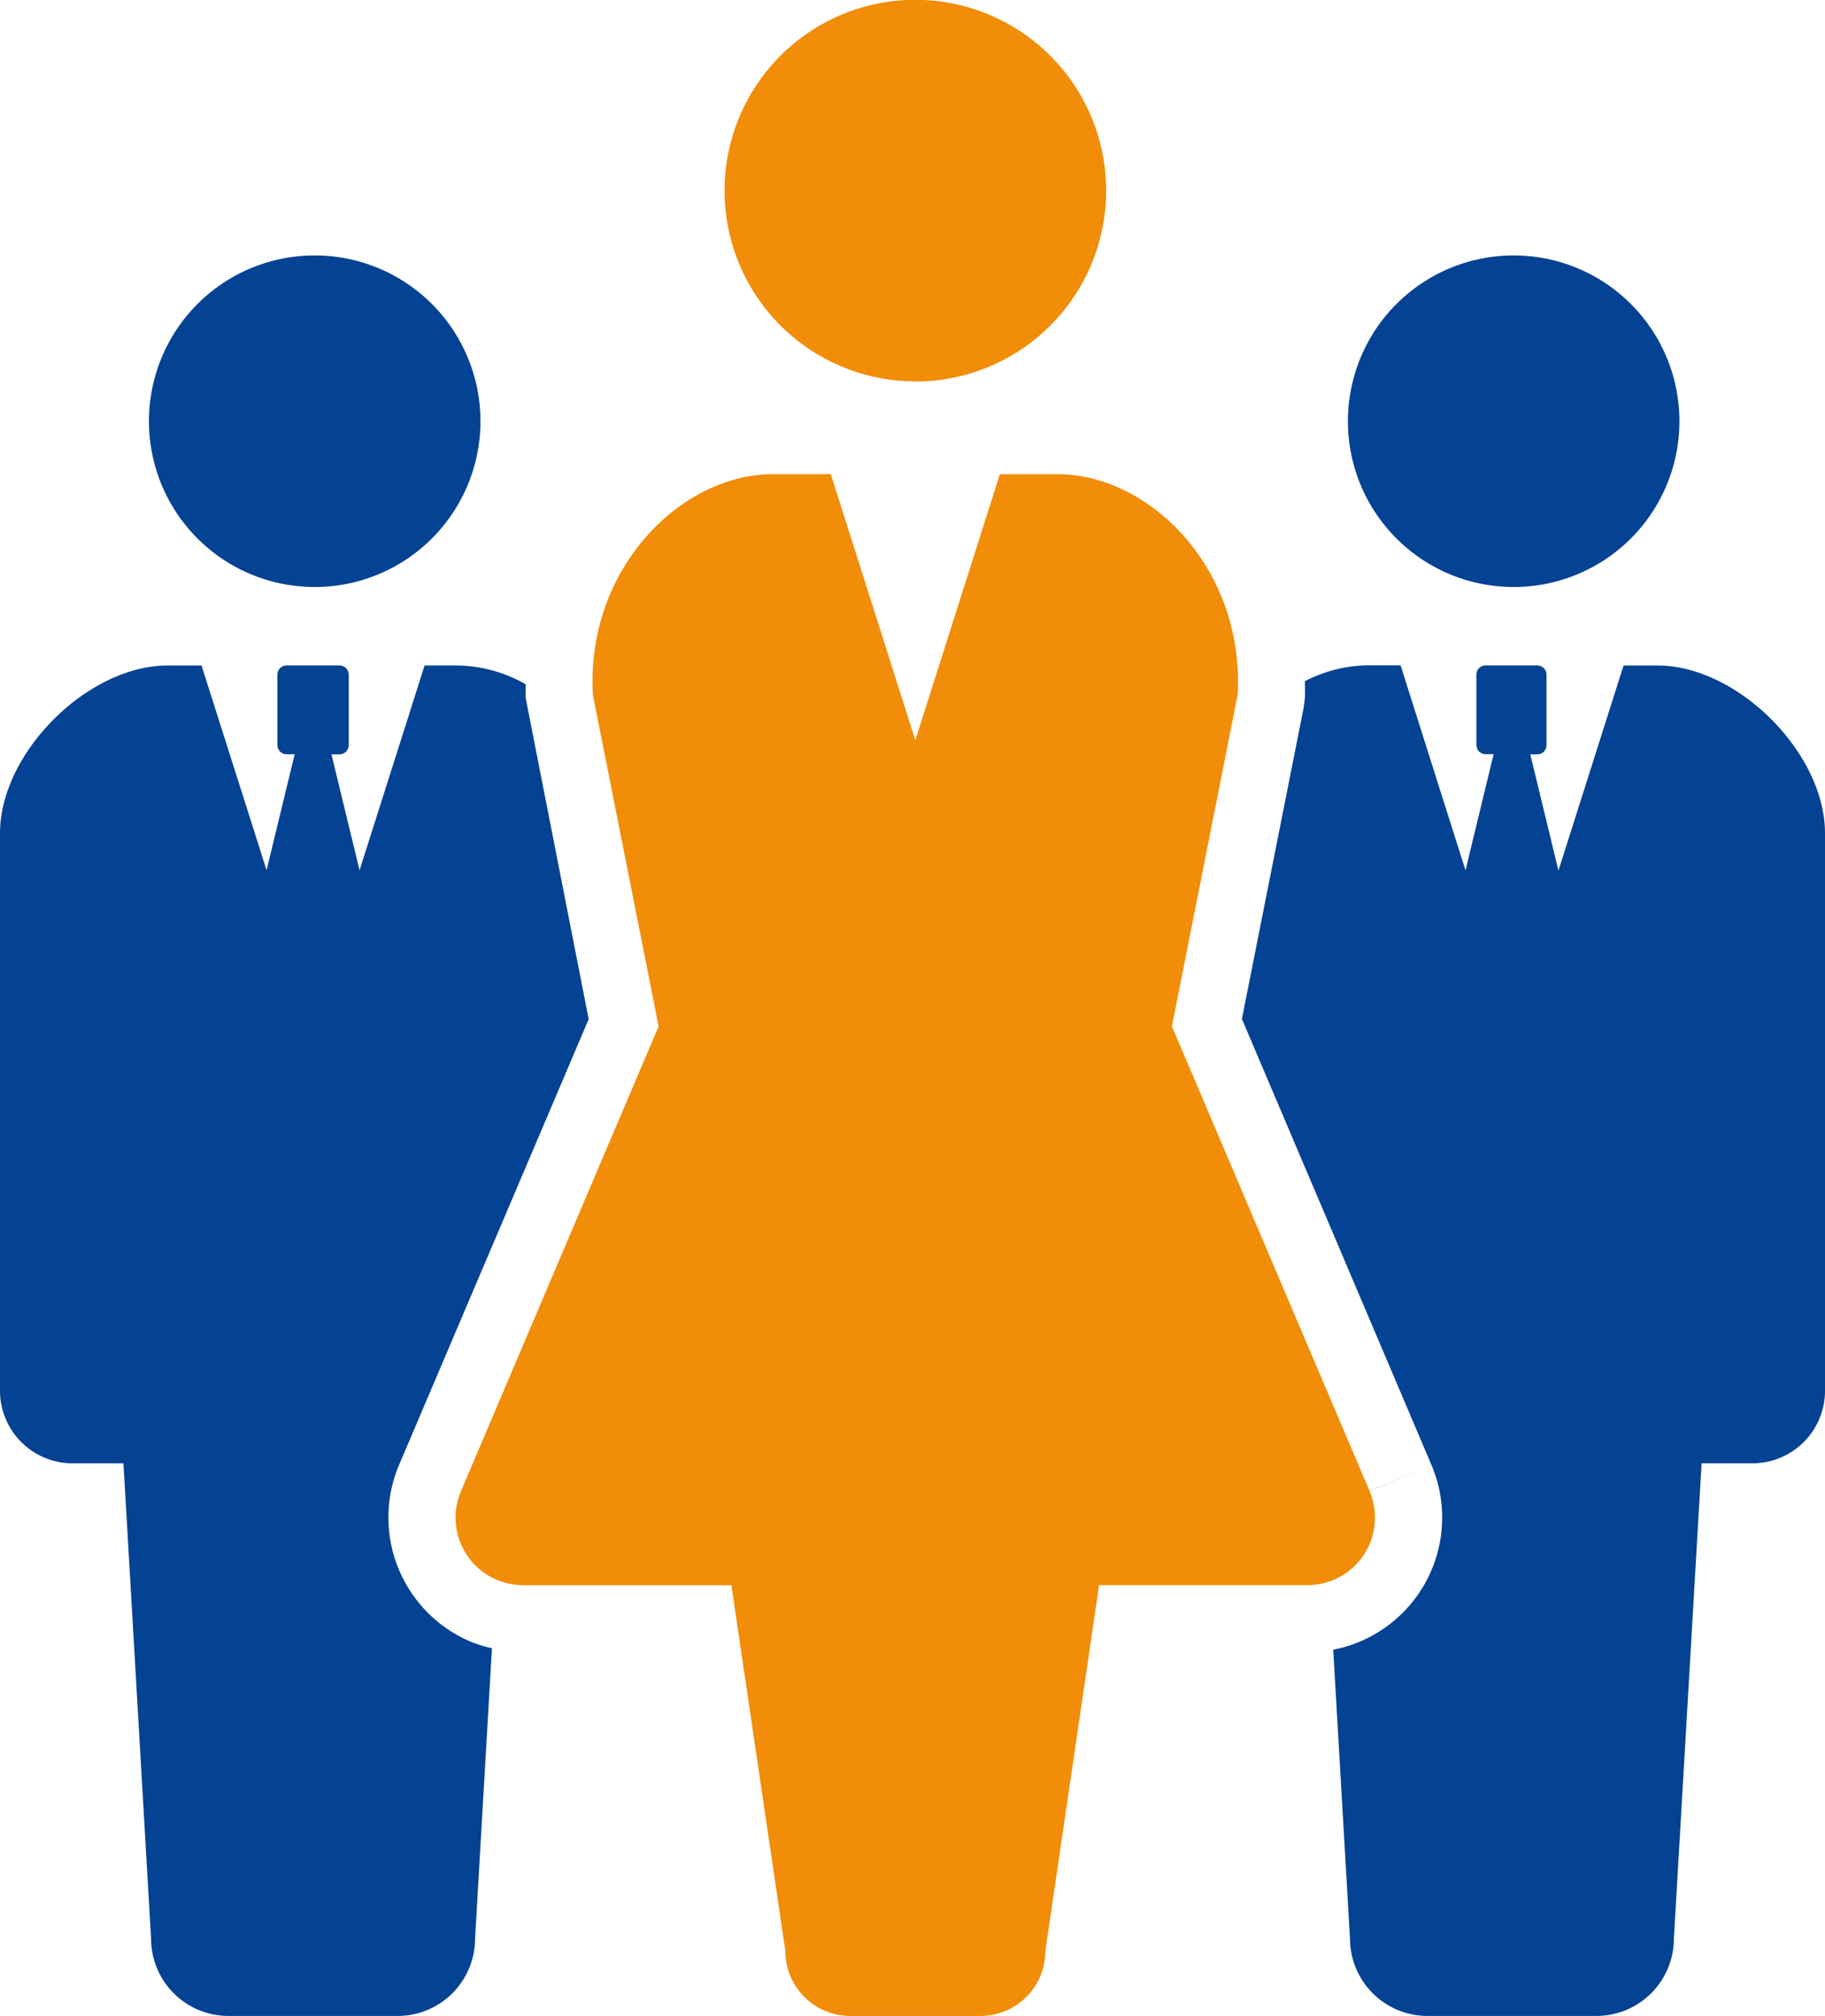
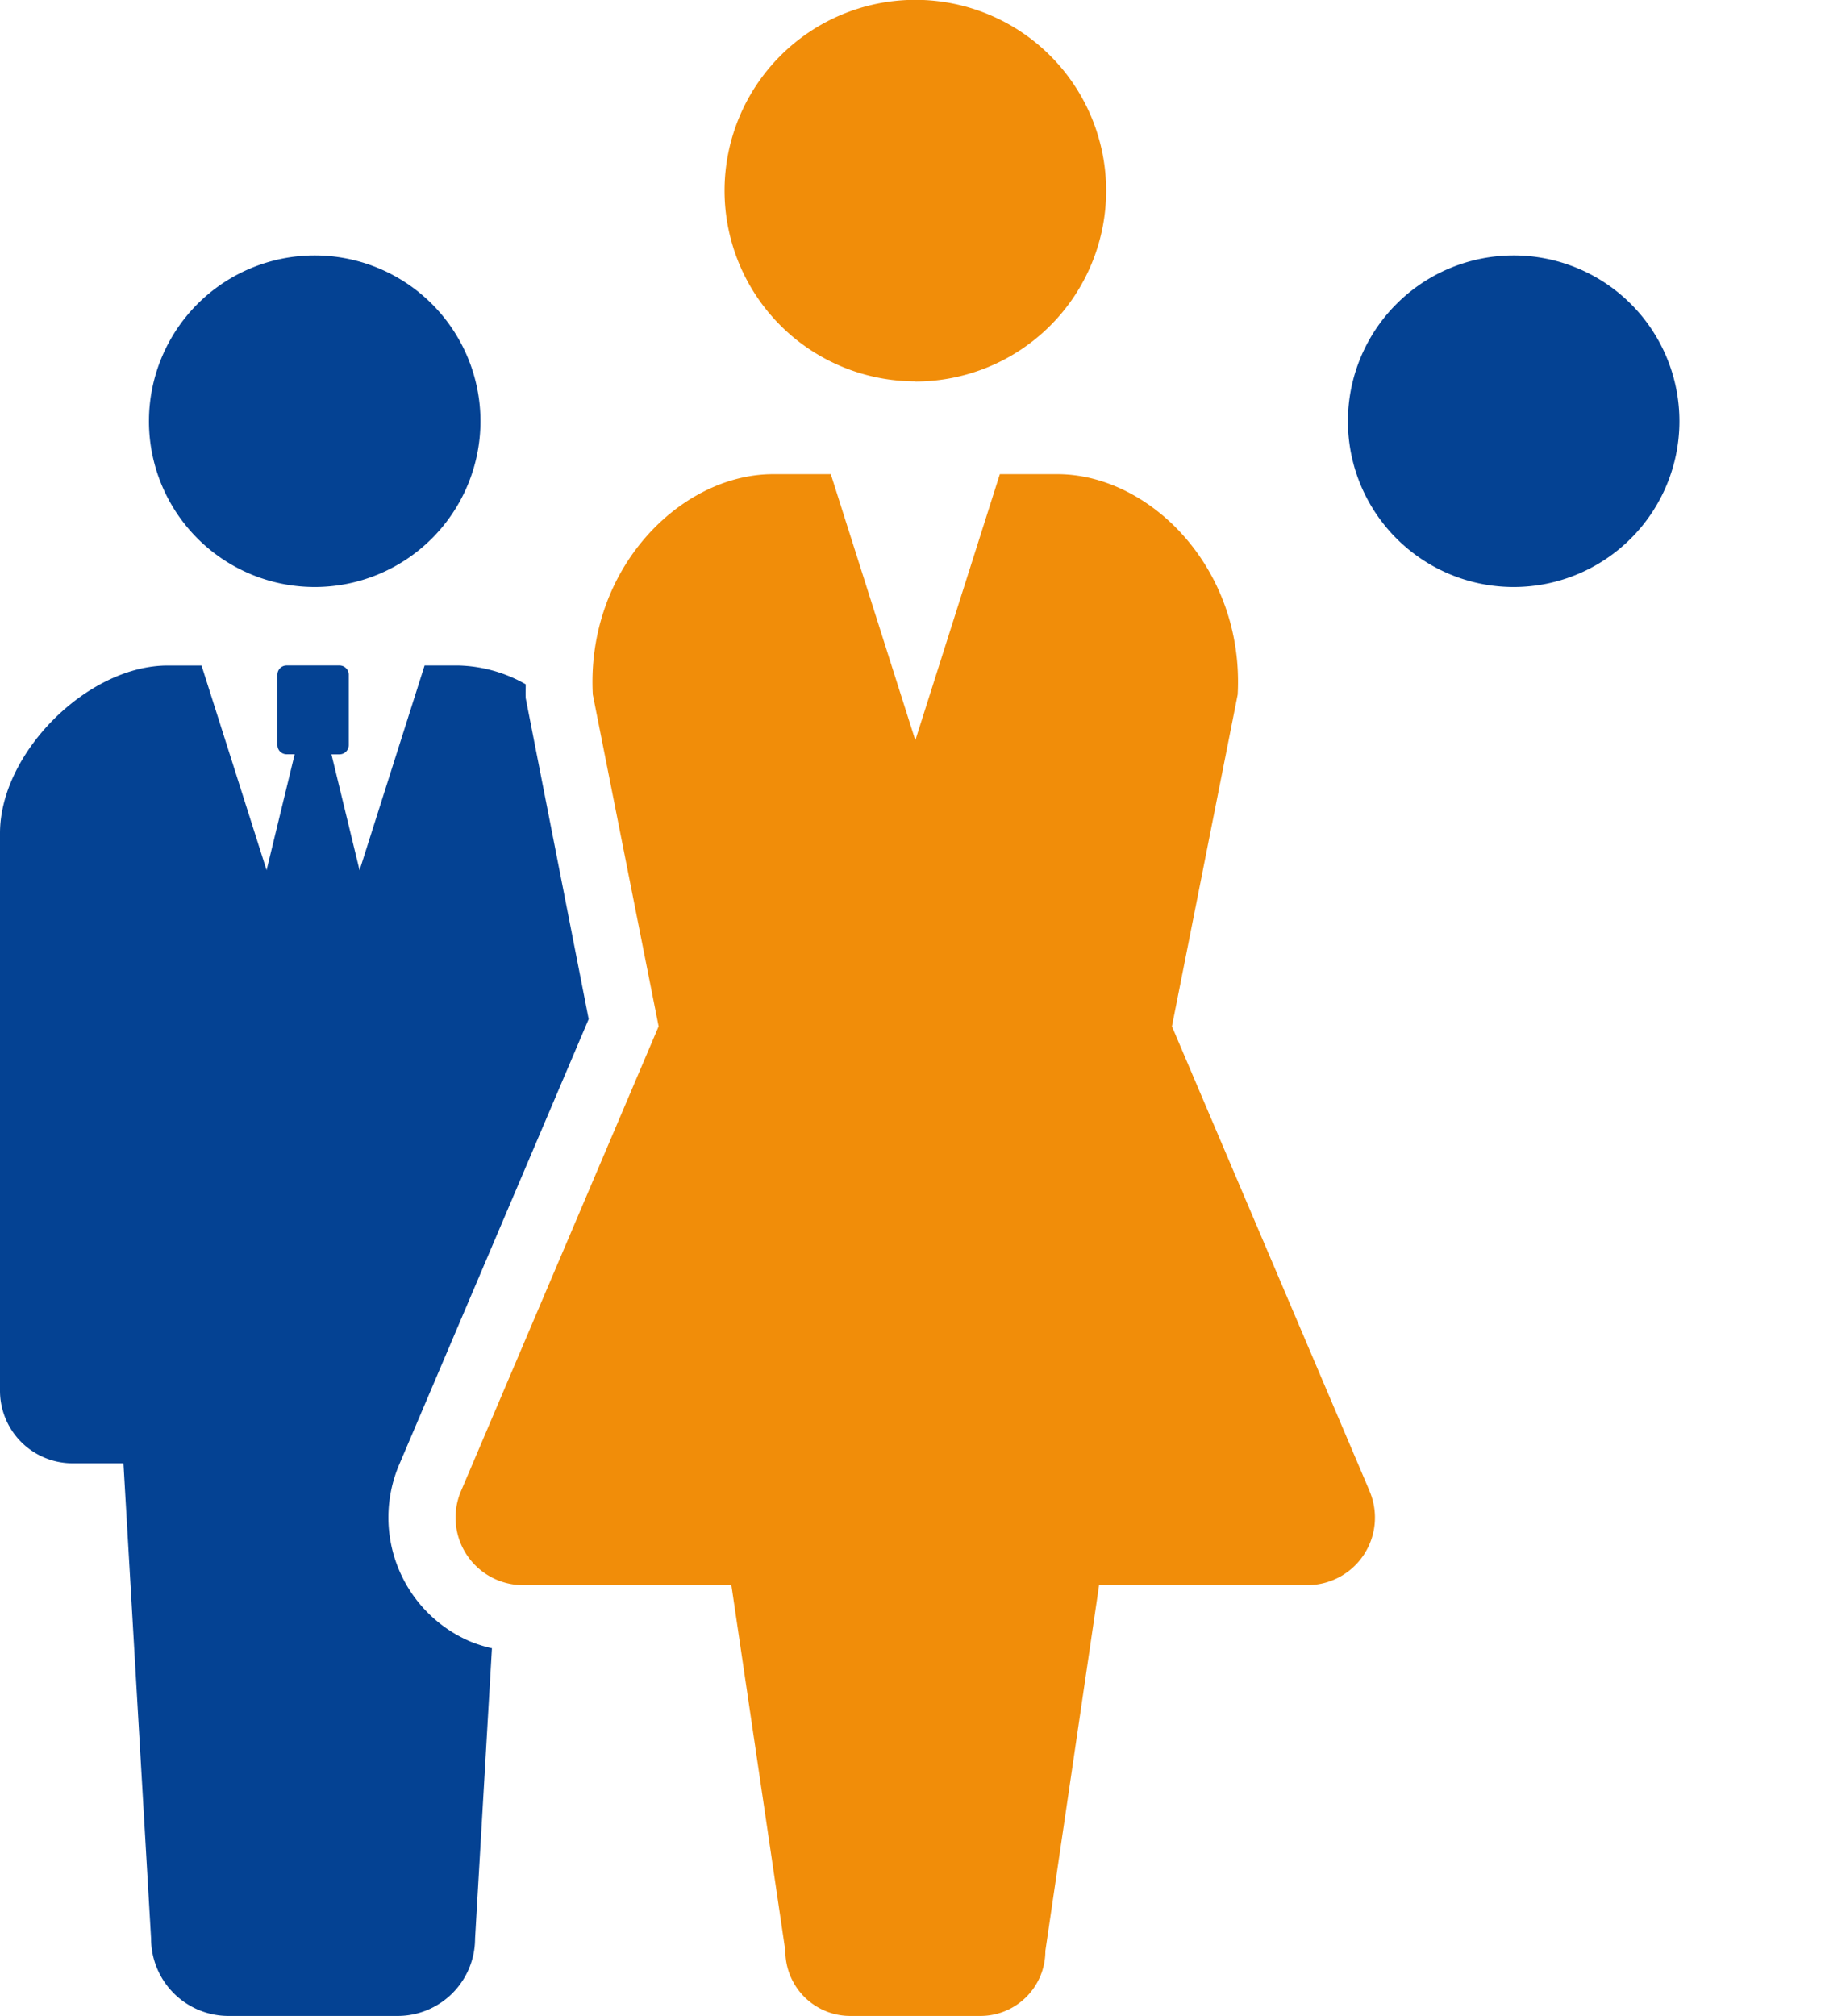
<svg xmlns="http://www.w3.org/2000/svg" width="67.912" height="75.001" viewBox="0 0 67.912 75.001">
  <path d="M11.711,21.839a6.168,6.168,0,1,0-6.168-6.168v0a6.167,6.167,0,0,0,6.166,6.168h0" fill="#044293" />
  <path d="M56.328,21.839a6.168,6.168,0,1,0-6.169-6.167v0A6.167,6.167,0,0,0,56.328,21.839Z" fill="#044293" />
-   <path d="M61.673,24.76H60.416l-2.423,7.63c-.328-1.355-.72-2.973-1.048-4.325h.262a.343.343,0,0,0,.342-.343V25.1a.343.343,0,0,0-.342-.343H55.282a.342.342,0,0,0-.343.341v2.619h0a.3.3,0,0,0,.012.06.35.35,0,0,0,.015.073.358.358,0,0,0,.067.1l.006.008a.34.34,0,0,0,.243.1h.3c-.171.7-.359,1.478-.546,2.25-.173.712-.345,1.423-.5,2.073l-.495-1.558-1.923-6.07h-1.26a5.2,5.2,0,0,0-2.3.591c0,.208.009.416,0,.626l-.044.35-2.3,11.588L53.267,54.5l-2.3.978h0v.005l2.3-.983a5.008,5.008,0,0,1-3.655,6.875l.215,3.7.409,7.045A2.885,2.885,0,0,0,53.116,75h6.291a2.883,2.883,0,0,0,2.882-2.882L63.32,54.44h1.887a2.7,2.7,0,0,0,2.705-2.7h0V31c0-2.988-3.252-6.242-6.239-6.242" fill="#044293" />
  <path d="M14.85,54.5l7.056-16.585-2.343-11.94c-.009-.173,0-.345,0-.517a5.3,5.3,0,0,0-2.5-.7H15.8l-2.42,7.62c-.328-1.355-.719-2.966-1.046-4.314h.3a.344.344,0,0,0,.343-.343V25.1a.343.343,0,0,0-.343-.343H10.666a.342.342,0,0,0-.343.343v2.618a.343.343,0,0,0,.343.343h.3c-.327,1.348-.719,2.959-1.046,4.314L7.5,24.759H6.24C3.252,24.76,0,28.016,0,31V51.734A2.7,2.7,0,0,0,2.694,54.44h1.9L5.622,72.122A2.881,2.881,0,0,0,8.5,75h6.3a2.881,2.881,0,0,0,2.878-2.879l.628-10.8a4.968,4.968,0,0,1-.8-.249A5.018,5.018,0,0,1,14.85,54.5" fill="#044293" />
  <path d="M34.062,14.194a7.1,7.1,0,1,0-7.1-7.1v0a7.1,7.1,0,0,0,7.1,7.094" fill="#f18d09" />
  <path d="M50.967,55.477,43.61,38.184l2.447-12.343c.255-4.686-3.271-8.2-6.709-8.2H37.206l-3.145,9.9-3.145-9.9H28.77c-3.438,0-6.962,3.513-6.71,8.2l2.449,12.344L17.152,55.479a2.513,2.513,0,0,0,2.313,3.494h7.751l2.009,13.61A2.415,2.415,0,0,0,31.64,75h4.842A2.416,2.416,0,0,0,38.9,72.583l2-13.611h7.752a2.512,2.512,0,0,0,2.313-3.494" fill="#f18d09" />
</svg>